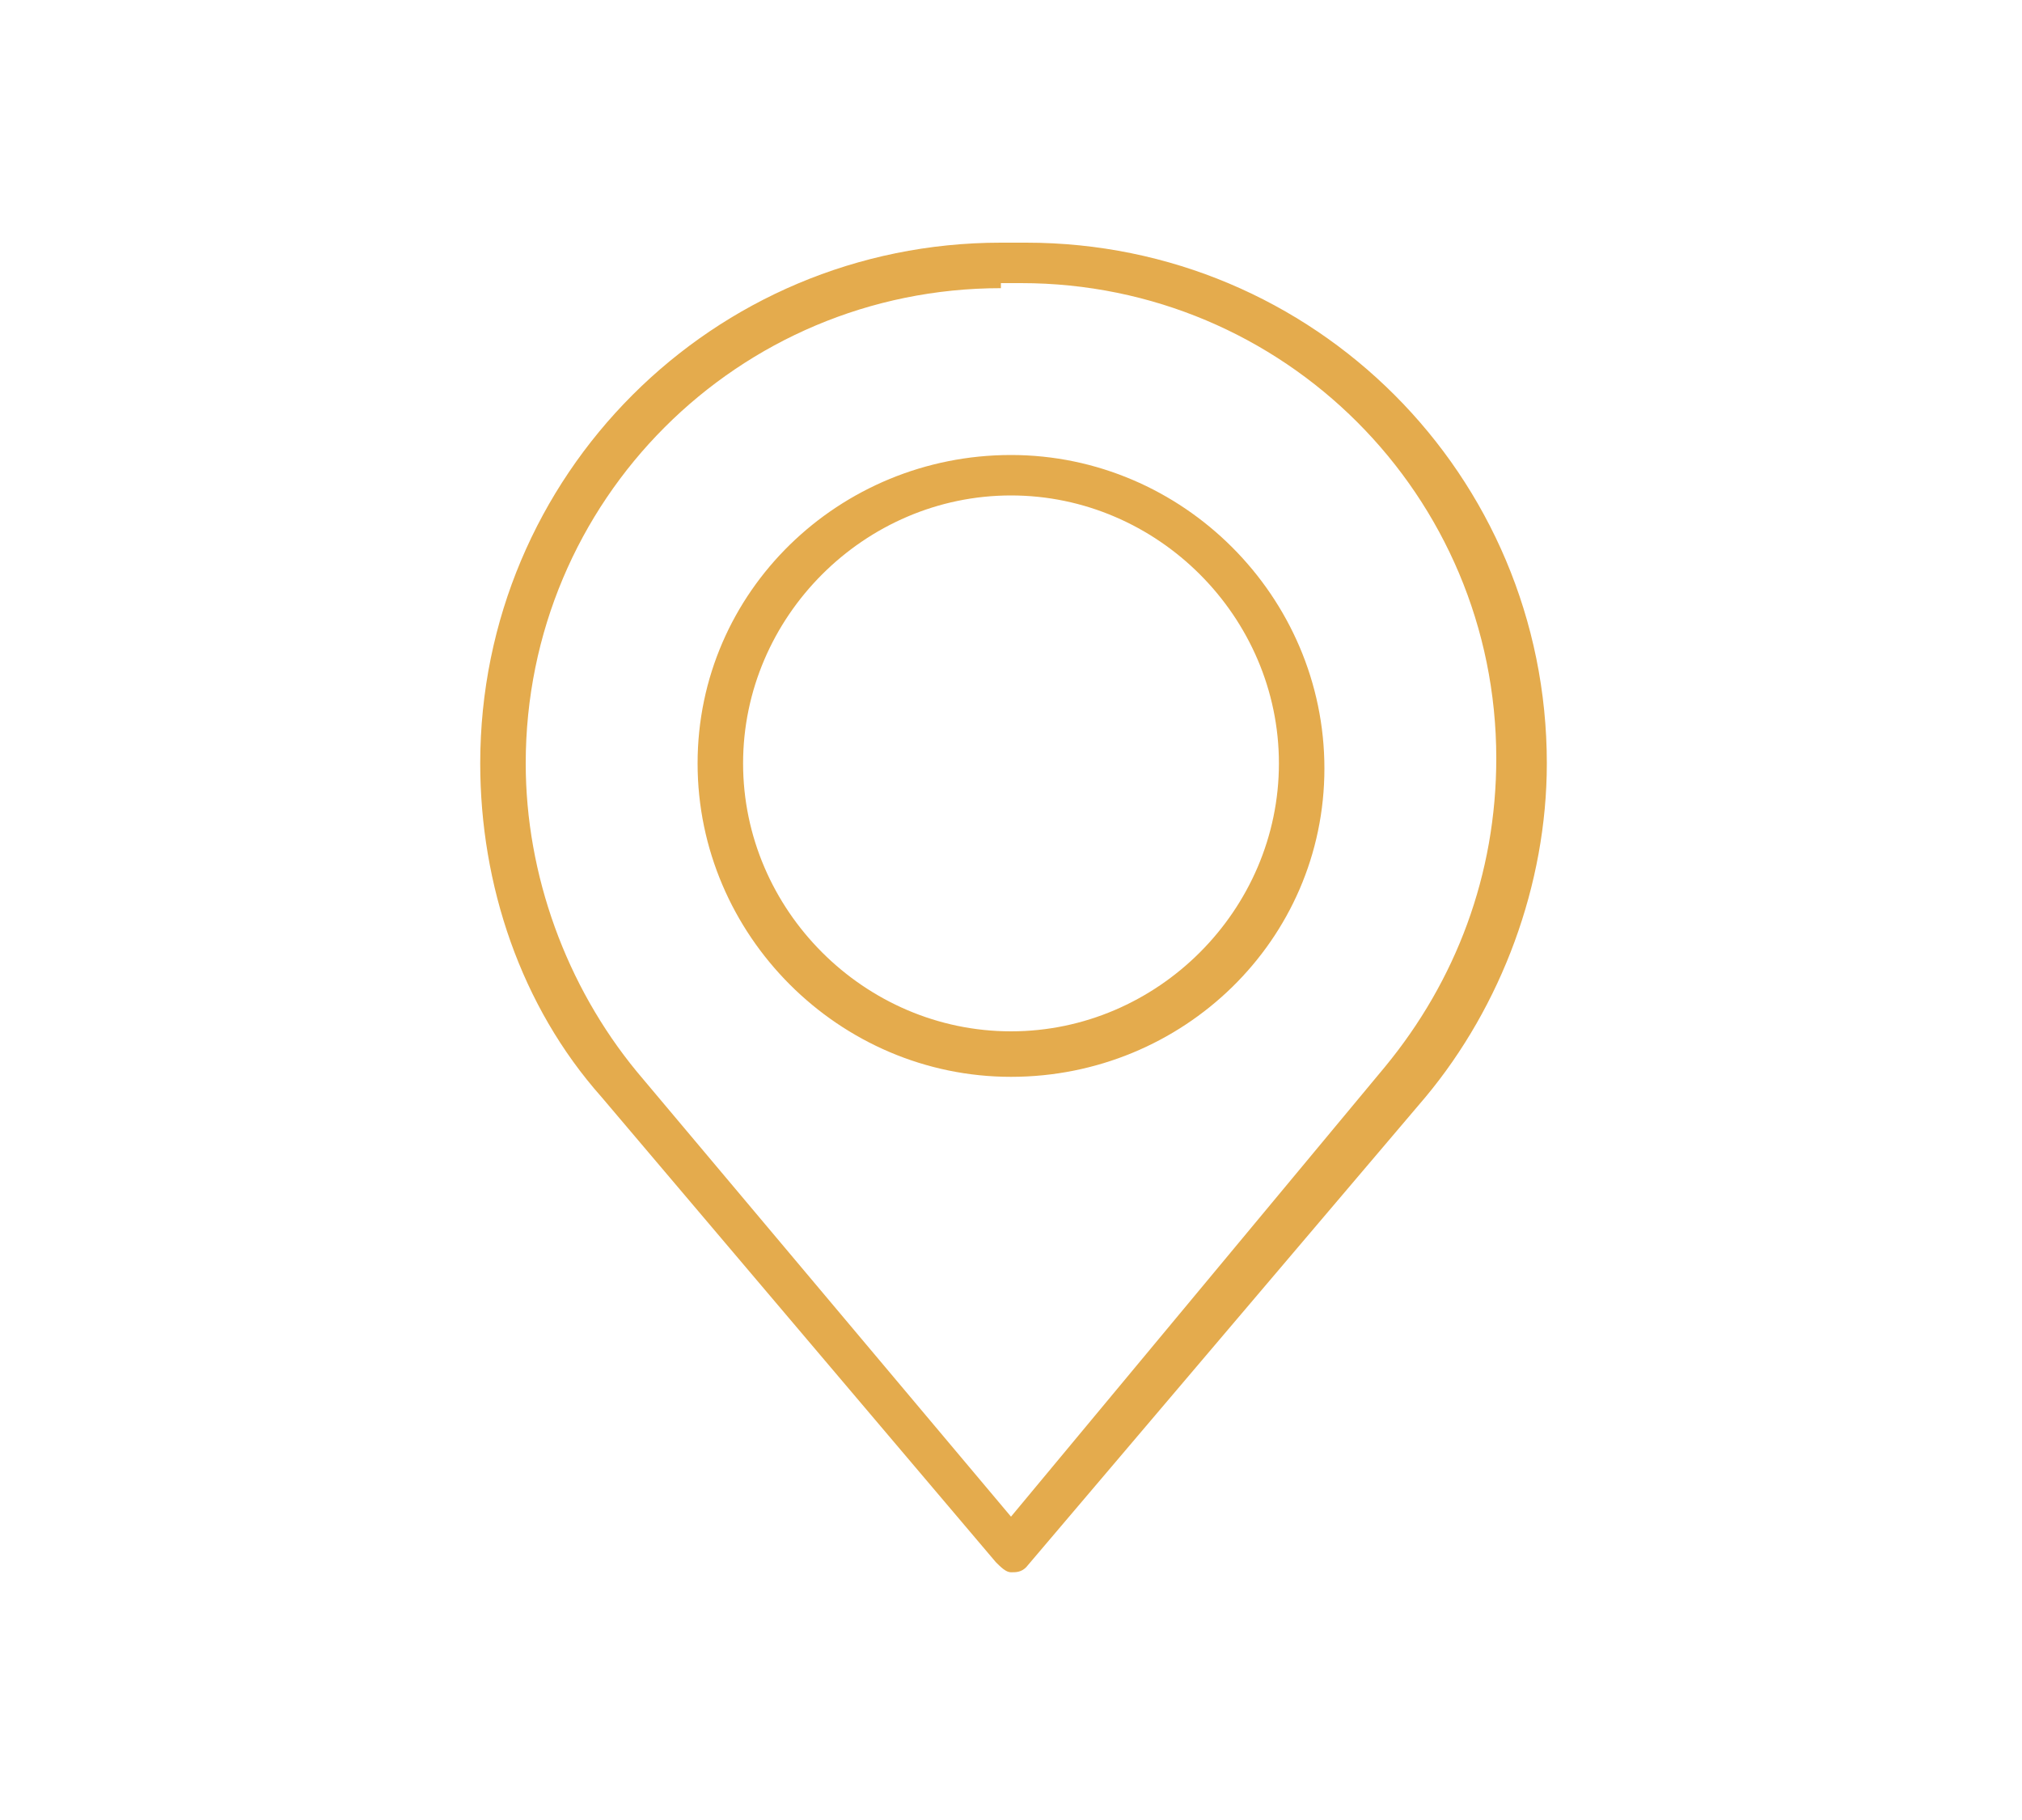
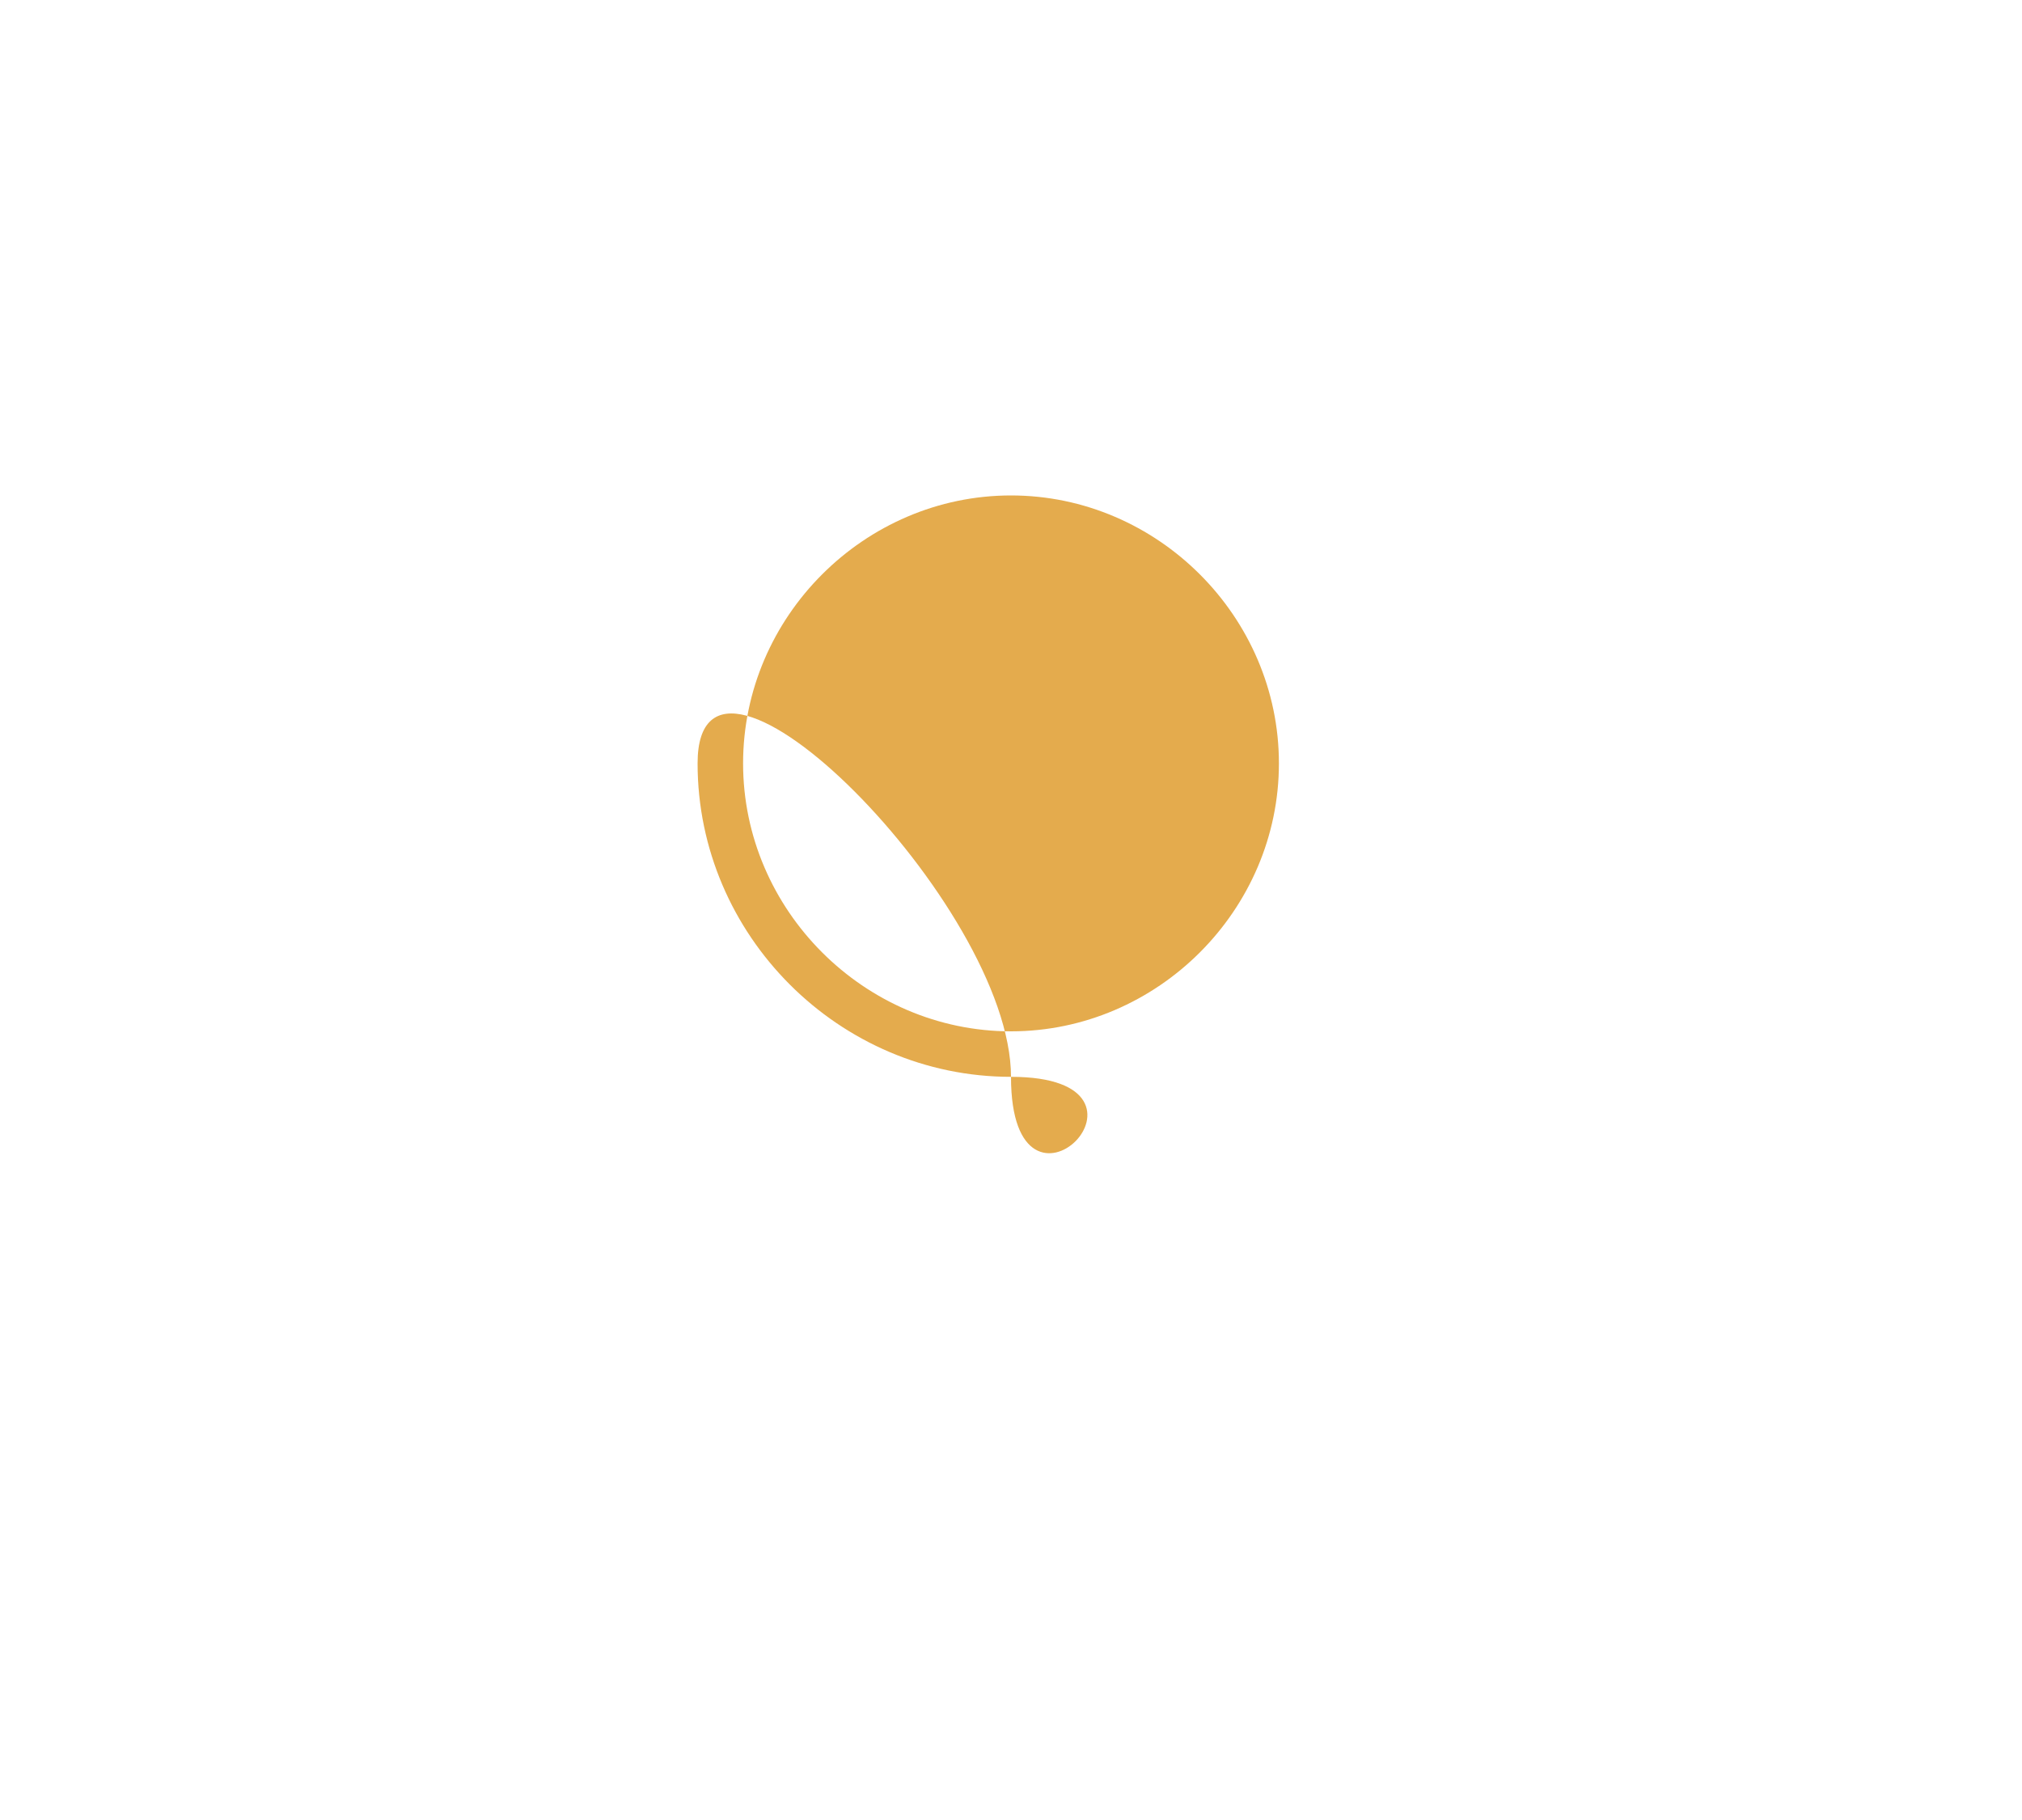
<svg xmlns="http://www.w3.org/2000/svg" version="1.1" id="katman_1" x="0px" y="0px" viewBox="0 0 40 36" style="enable-background:new 0 0 40 36;" xml:space="preserve">
  <style type="text/css">
	.st0{fill:#E4AB4D;}
</style>
  <g>
-     <path class="st0" d="M20,31.1c-0.1,0-0.2-0.1-0.3-0.2l-7.8-9.2c-1.6-1.8-2.4-4.2-2.4-6.6c0-5.7,4.6-10.3,10.3-10.3h0.5   c5.7,0,10.3,4.6,10.3,10.3c0,2.4-0.9,4.8-2.4,6.6L20.3,31C20.2,31.1,20.1,31.1,20,31.1 M19.8,5.7c-5.2,0-9.4,4.2-9.4,9.4   c0,2.2,0.8,4.4,2.2,6.1L20,30l7.4-8.9c1.4-1.7,2.2-3.8,2.2-6.1c0-5.2-4.2-9.4-9.4-9.4H19.8z" />
-     <path class="st0" d="M20,21.3c-3.4,0-6.2-2.8-6.2-6.2S16.6,9,20,9s6.2,2.8,6.2,6.2S23.4,21.3,20,21.3 M20,9.8   c-2.9,0-5.3,2.4-5.3,5.3s2.4,5.3,5.3,5.3s5.3-2.4,5.3-5.3S22.9,9.8,20,9.8" />
+     <path class="st0" d="M20,21.3c-3.4,0-6.2-2.8-6.2-6.2s6.2,2.8,6.2,6.2S23.4,21.3,20,21.3 M20,9.8   c-2.9,0-5.3,2.4-5.3,5.3s2.4,5.3,5.3,5.3s5.3-2.4,5.3-5.3S22.9,9.8,20,9.8" />
  </g>
</svg>